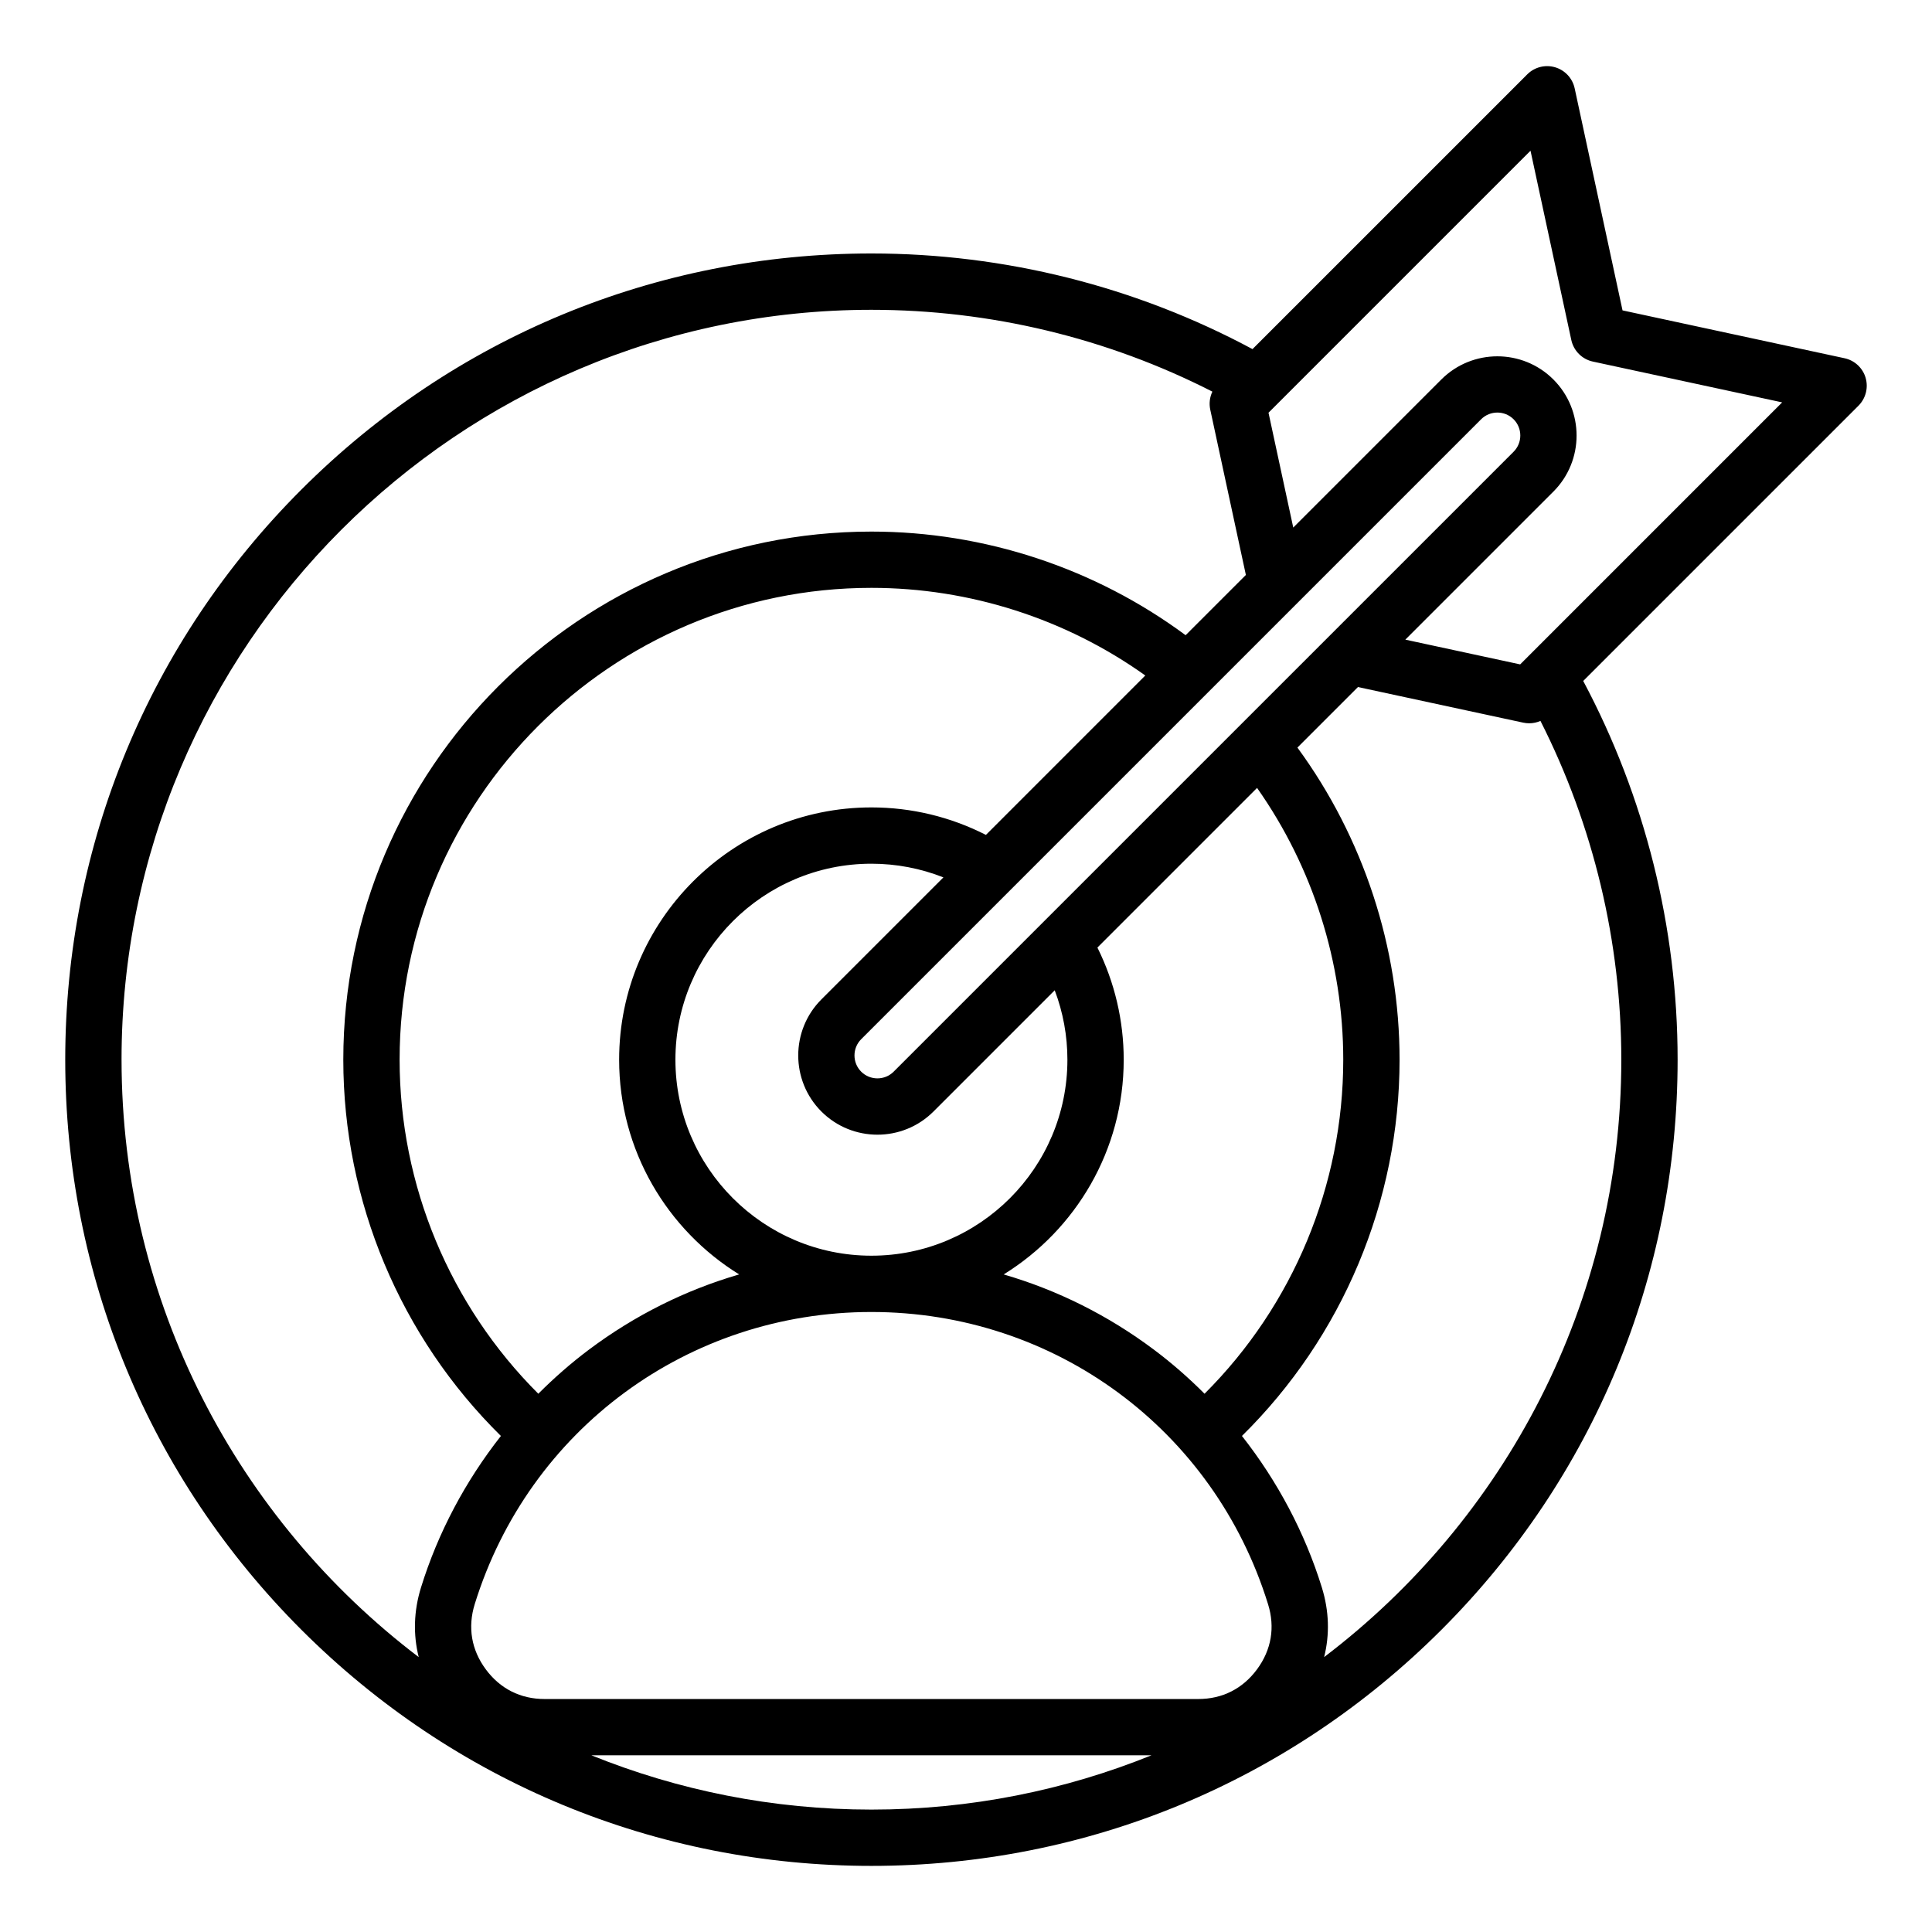
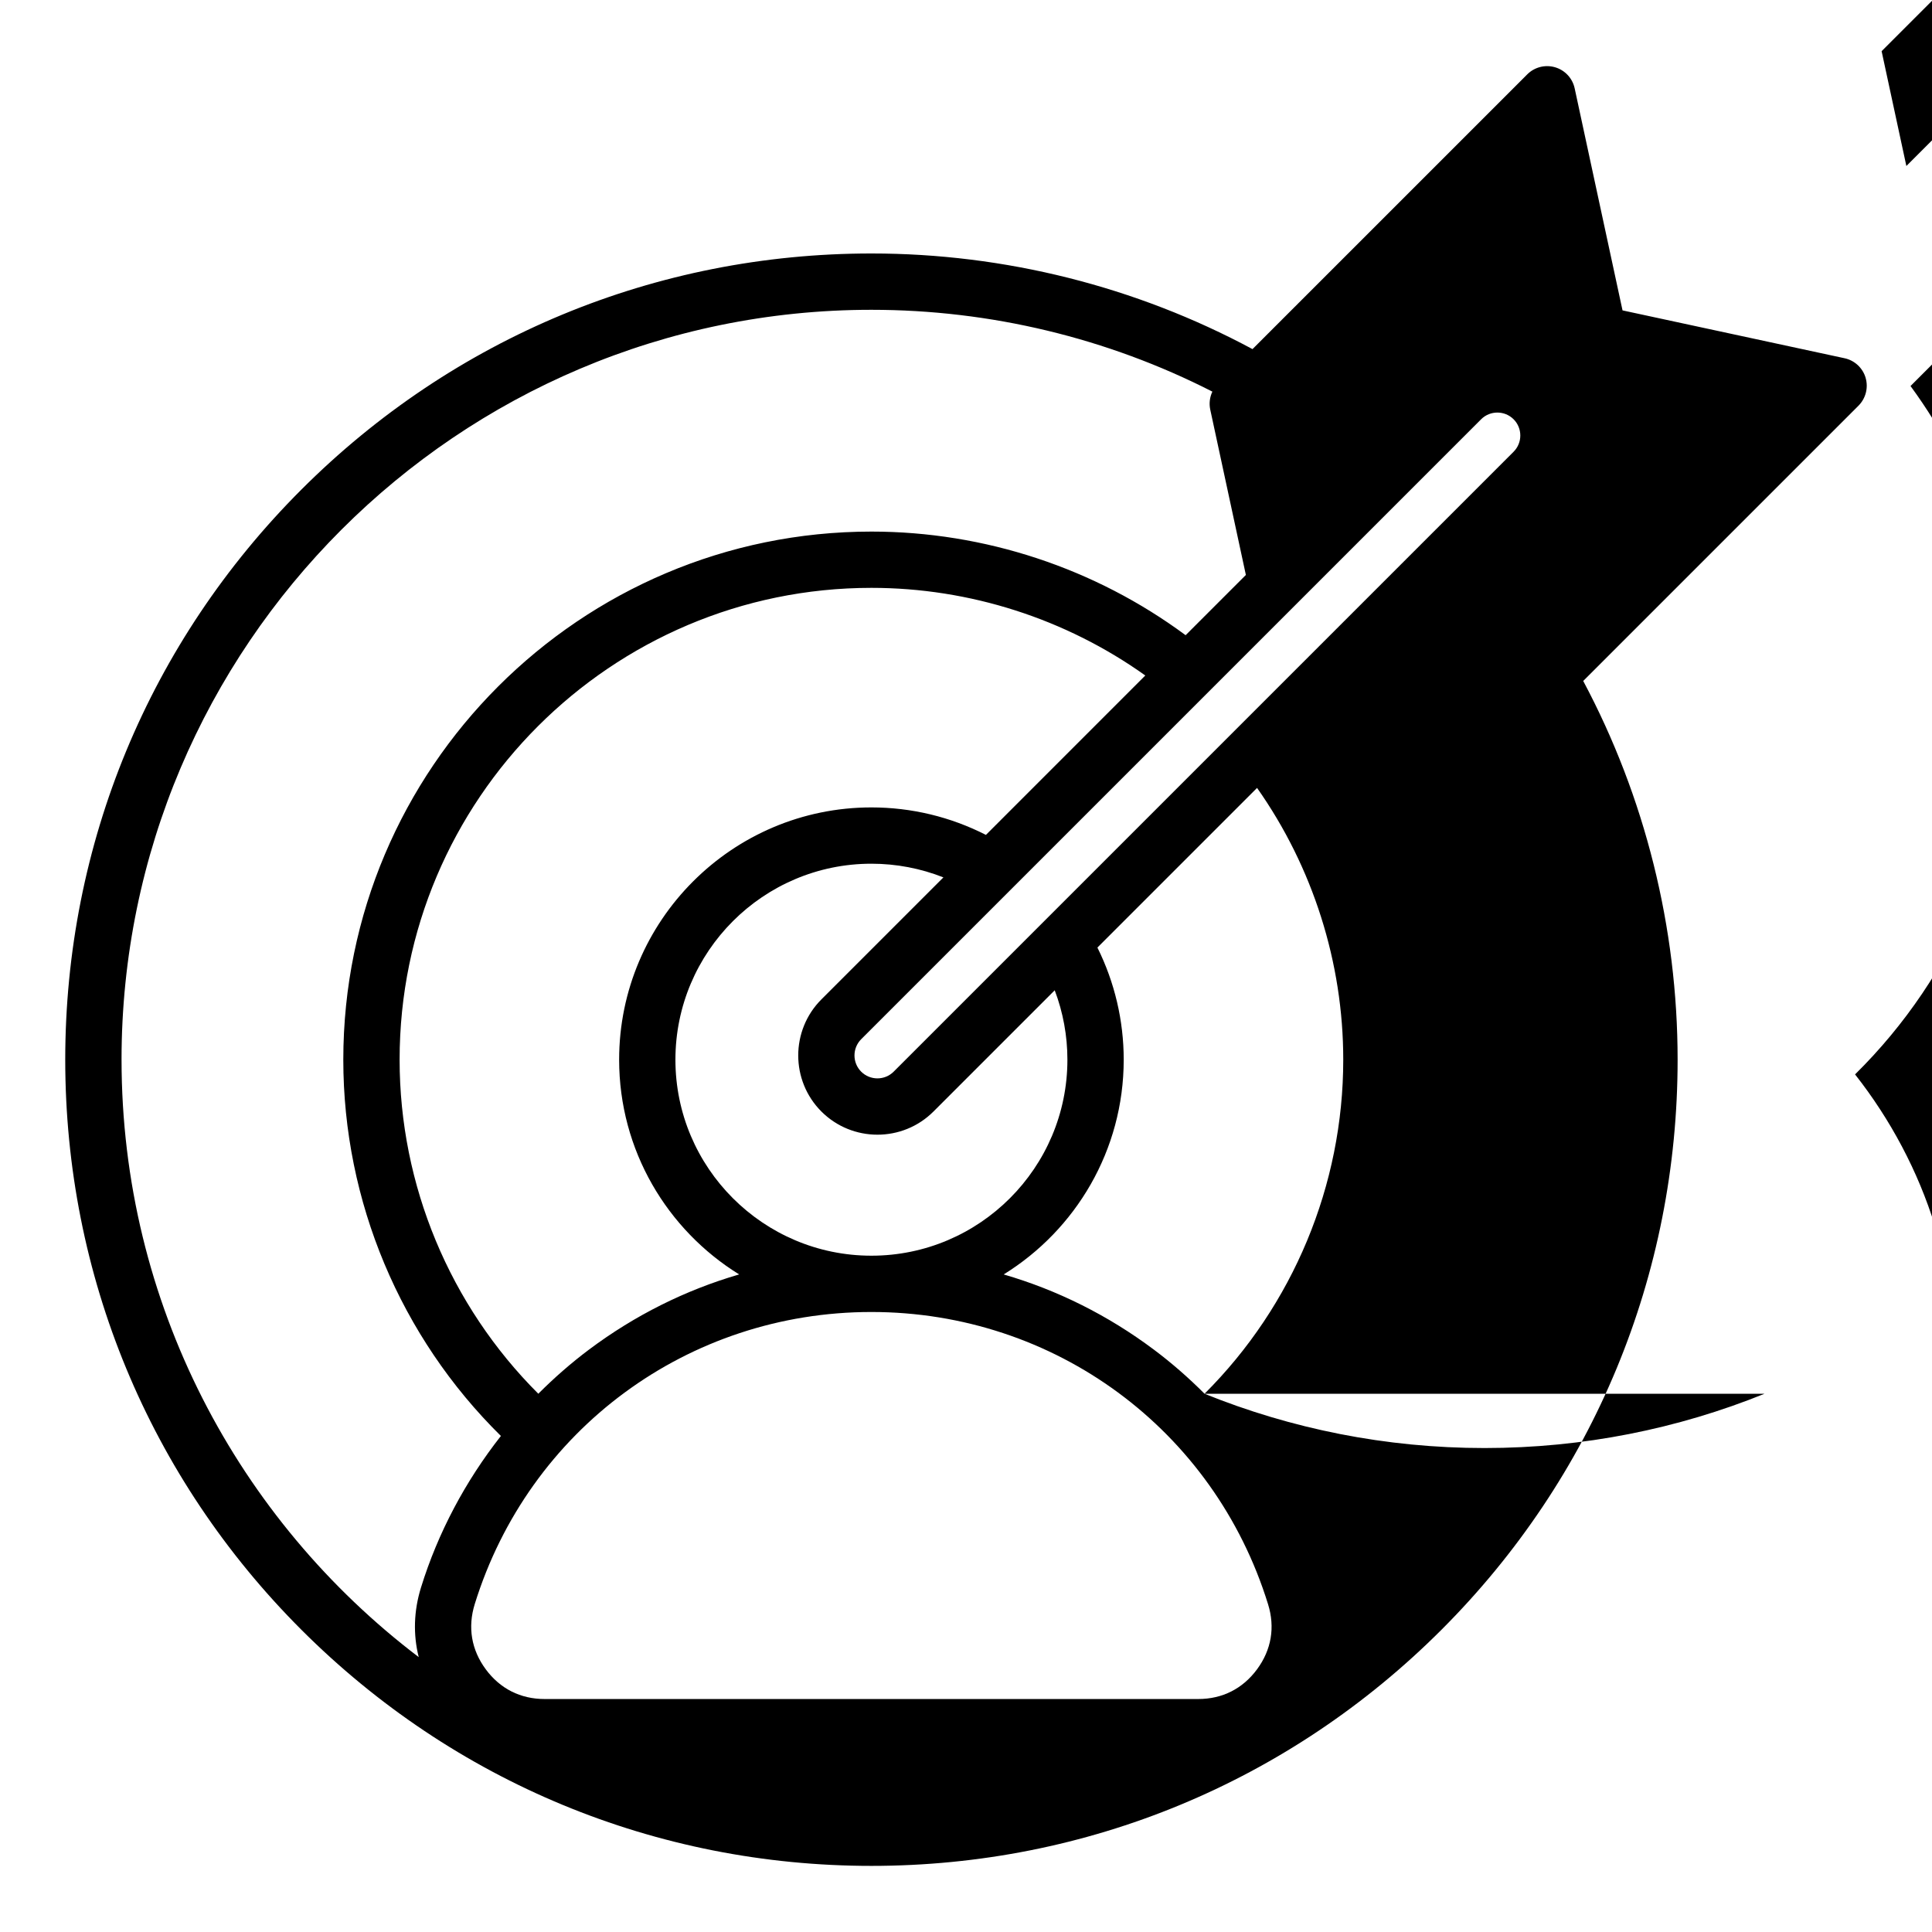
<svg xmlns="http://www.w3.org/2000/svg" fill="#000000" width="800px" height="800px" version="1.1" viewBox="144 144 512 512">
-   <path d="m638.41 244.12c-0.77-2.617-2.914-4.609-5.582-5.184l-58.84-12.68-12.684-58.844c-0.578-2.672-2.566-4.812-5.184-5.582-2.617-0.77-5.453-0.051-7.383 1.879l-72.812 72.809c-30.895-16.59-65.68-25.344-100.99-25.344-57.066 0-110.72 22.227-151.07 62.578-40.352 40.355-62.574 94.012-62.574 151.08s22.227 110.72 62.578 151.07c40.352 40.352 94.004 62.578 151.07 62.578s110.72-22.227 151.07-62.578c40.352-40.352 62.578-94.004 62.578-151.07 0-35.047-8.637-69.625-25.016-100.37l72.957-72.957c1.926-1.941 2.648-4.769 1.879-7.387zm-462.2 180.71c0-109.58 89.148-198.73 198.73-198.73 31.488 0 62.523 7.473 90.352 21.684-0.691 1.465-0.914 3.133-0.562 4.766l9.441 43.816-15.969 15.969c-23.984-17.754-53.289-27.461-83.262-27.461-77.172 0-139.96 62.789-139.96 139.96 0 37.535 15.141 73.473 41.766 99.711-9.422 11.988-16.684 25.641-21.18 40.168-1.926 6.223-2.098 12.5-0.598 18.438-47.812-36.332-78.754-93.781-78.754-158.32zm204.62 3.172c-2.371 2.371-6.231 2.371-8.605 0-2.371-2.371-2.371-6.231 0-8.602l164.29-164.29c2.371-2.371 6.234-2.371 8.605 0 2.371 2.371 2.371 6.234 0 8.605zm96.309 158.37c-3.805 5.16-9.199 7.887-15.613 7.887h-173.19c-6.406 0-11.809-2.731-15.613-7.887-3.805-5.16-4.812-11.121-2.918-17.246 14.344-46.312 56.586-77.434 105.12-77.434 48.535 0 90.781 31.121 105.12 77.434 1.906 6.121 0.898 12.082-2.906 17.246zm-115.46-147.81c4.094 4.094 9.473 6.141 14.852 6.141s10.758-2.047 14.852-6.141l32.129-32.129c2.215 5.84 3.363 12.07 3.363 18.398 0 28.637-23.301 51.941-51.941 51.941-28.637 0-51.941-23.301-51.941-51.941 0-28.637 23.301-51.941 51.941-51.941 6.582 0 13.043 1.242 19.082 3.625l-32.34 32.34c-8.18 8.191-8.18 21.516 0.004 29.707zm43.602-73.305c-9.363-4.777-19.734-7.285-30.344-7.285-36.867 0-66.859 29.992-66.859 66.859 0 24.02 12.738 45.113 31.809 56.902-14.223 4.141-27.641 10.828-39.77 19.906-4.769 3.574-9.258 7.504-13.457 11.715-23.441-23.391-36.758-55.262-36.758-88.527 0-68.949 56.09-125.04 125.04-125.04 26.031 0 51.5 8.199 72.578 23.223zm57.938 148.1c-4.203-4.215-8.691-8.145-13.461-11.715-12.129-9.078-25.547-15.766-39.77-19.906 19.07-11.793 31.809-32.883 31.809-56.902 0-10.363-2.402-20.523-6.969-29.719l42.309-42.309c14.777 20.973 22.84 46.242 22.84 72.027 0 33.262-13.312 65.133-36.758 88.523zm-162.48 95.816h148.41c-22.938 9.27-47.984 14.387-74.207 14.387s-51.266-5.117-74.207-14.387zm194.17-26.023c1.5-5.934 1.332-12.211-0.598-18.441-4.496-14.527-11.762-28.184-21.18-40.168 26.629-26.238 41.77-62.18 41.77-99.711 0-29.727-9.574-58.836-27.07-82.715l16.043-16.043 43.816 9.441c0.523 0.109 1.051 0.168 1.57 0.168 1.027 0 2.043-0.219 2.981-0.629 14.027 27.688 21.426 58.52 21.426 89.777 0.004 64.547-30.938 122-78.758 158.32zm51.953-263.08-30.43-6.559 39.238-39.238c8.188-8.188 8.188-21.512 0-29.703-8.188-8.188-21.512-8.188-29.703 0l-39.238 39.238-6.559-30.43 69.434-69.434 10.812 50.16c0.621 2.867 2.856 5.102 5.719 5.719l50.16 10.812z" />
+   <path d="m638.41 244.12c-0.77-2.617-2.914-4.609-5.582-5.184l-58.84-12.68-12.684-58.844c-0.578-2.672-2.566-4.812-5.184-5.582-2.617-0.77-5.453-0.051-7.383 1.879l-72.812 72.809c-30.895-16.59-65.68-25.344-100.99-25.344-57.066 0-110.72 22.227-151.07 62.578-40.352 40.355-62.574 94.012-62.574 151.08s22.227 110.72 62.578 151.07c40.352 40.352 94.004 62.578 151.07 62.578s110.72-22.227 151.07-62.578c40.352-40.352 62.578-94.004 62.578-151.07 0-35.047-8.637-69.625-25.016-100.37l72.957-72.957c1.926-1.941 2.648-4.769 1.879-7.387zm-462.2 180.71c0-109.58 89.148-198.73 198.73-198.73 31.488 0 62.523 7.473 90.352 21.684-0.691 1.465-0.914 3.133-0.562 4.766l9.441 43.816-15.969 15.969c-23.984-17.754-53.289-27.461-83.262-27.461-77.172 0-139.96 62.789-139.96 139.96 0 37.535 15.141 73.473 41.766 99.711-9.422 11.988-16.684 25.641-21.18 40.168-1.926 6.223-2.098 12.5-0.598 18.438-47.812-36.332-78.754-93.781-78.754-158.32zm204.62 3.172c-2.371 2.371-6.231 2.371-8.605 0-2.371-2.371-2.371-6.231 0-8.602l164.29-164.29c2.371-2.371 6.234-2.371 8.605 0 2.371 2.371 2.371 6.234 0 8.605zm96.309 158.37c-3.805 5.16-9.199 7.887-15.613 7.887h-173.19c-6.406 0-11.809-2.731-15.613-7.887-3.805-5.16-4.812-11.121-2.918-17.246 14.344-46.312 56.586-77.434 105.12-77.434 48.535 0 90.781 31.121 105.12 77.434 1.906 6.121 0.898 12.082-2.906 17.246zm-115.46-147.81c4.094 4.094 9.473 6.141 14.852 6.141s10.758-2.047 14.852-6.141l32.129-32.129c2.215 5.84 3.363 12.07 3.363 18.398 0 28.637-23.301 51.941-51.941 51.941-28.637 0-51.941-23.301-51.941-51.941 0-28.637 23.301-51.941 51.941-51.941 6.582 0 13.043 1.242 19.082 3.625l-32.34 32.34c-8.18 8.191-8.18 21.516 0.004 29.707zm43.602-73.305c-9.363-4.777-19.734-7.285-30.344-7.285-36.867 0-66.859 29.992-66.859 66.859 0 24.02 12.738 45.113 31.809 56.902-14.223 4.141-27.641 10.828-39.77 19.906-4.769 3.574-9.258 7.504-13.457 11.715-23.441-23.391-36.758-55.262-36.758-88.527 0-68.949 56.09-125.04 125.04-125.04 26.031 0 51.5 8.199 72.578 23.223zm57.938 148.1c-4.203-4.215-8.691-8.145-13.461-11.715-12.129-9.078-25.547-15.766-39.77-19.906 19.07-11.793 31.809-32.883 31.809-56.902 0-10.363-2.402-20.523-6.969-29.719l42.309-42.309c14.777 20.973 22.84 46.242 22.84 72.027 0 33.262-13.312 65.133-36.758 88.523zh148.41c-22.938 9.27-47.984 14.387-74.207 14.387s-51.266-5.117-74.207-14.387zm194.17-26.023c1.5-5.934 1.332-12.211-0.598-18.441-4.496-14.527-11.762-28.184-21.18-40.168 26.629-26.238 41.77-62.18 41.77-99.711 0-29.727-9.574-58.836-27.07-82.715l16.043-16.043 43.816 9.441c0.523 0.109 1.051 0.168 1.57 0.168 1.027 0 2.043-0.219 2.981-0.629 14.027 27.688 21.426 58.52 21.426 89.777 0.004 64.547-30.938 122-78.758 158.32zm51.953-263.08-30.43-6.559 39.238-39.238c8.188-8.188 8.188-21.512 0-29.703-8.188-8.188-21.512-8.188-29.703 0l-39.238 39.238-6.559-30.43 69.434-69.434 10.812 50.16c0.621 2.867 2.856 5.102 5.719 5.719l50.16 10.812z" />
</svg>